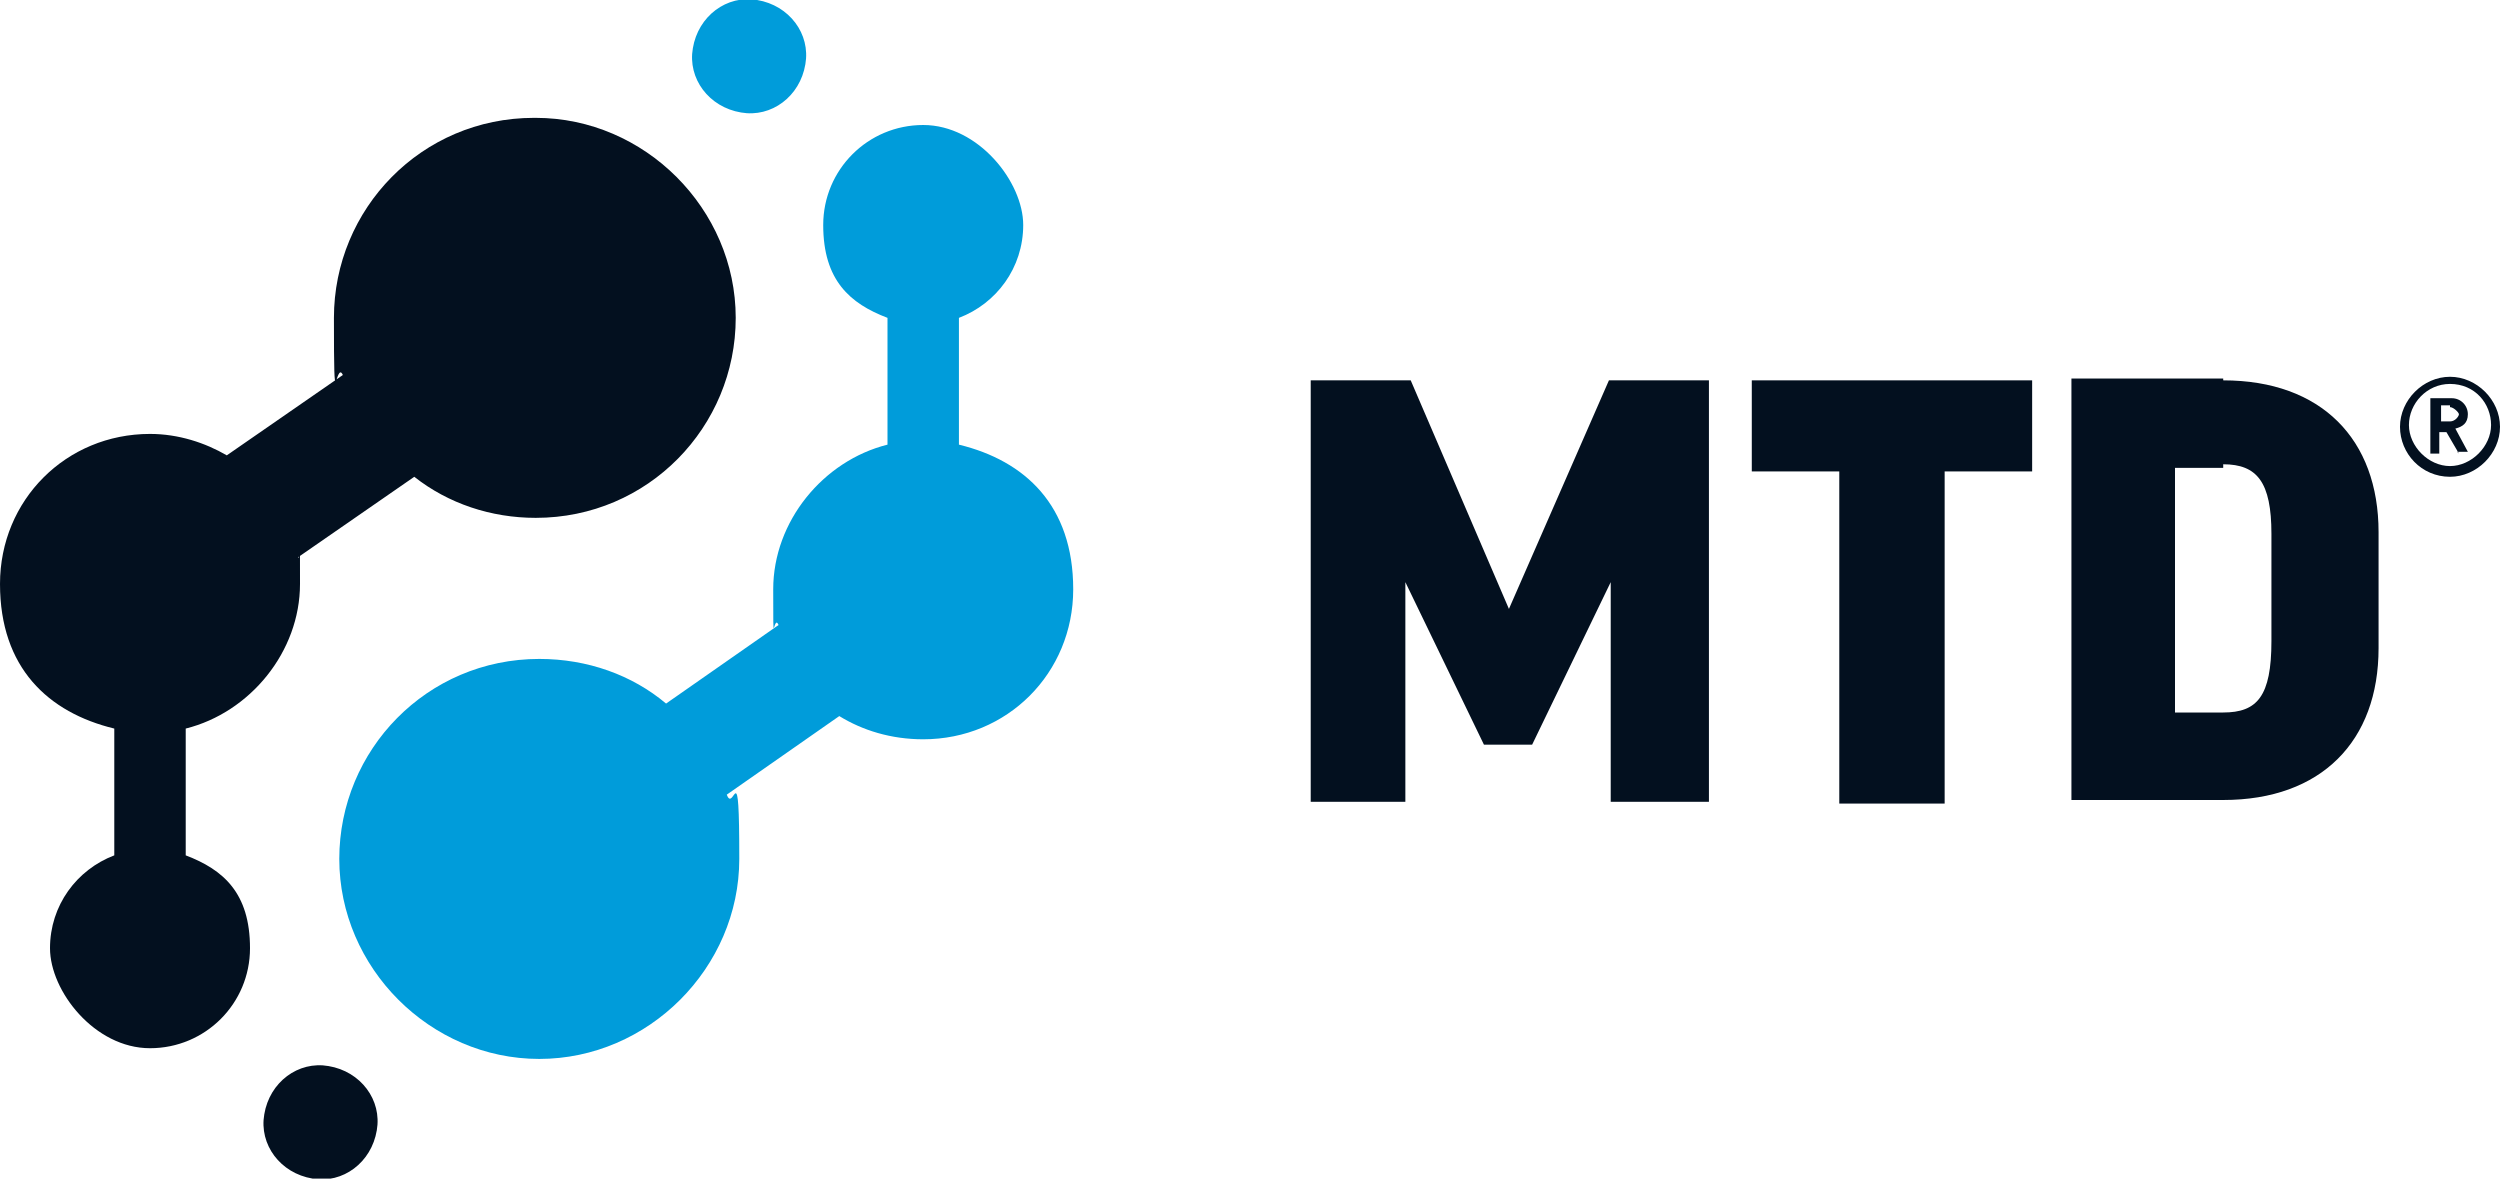
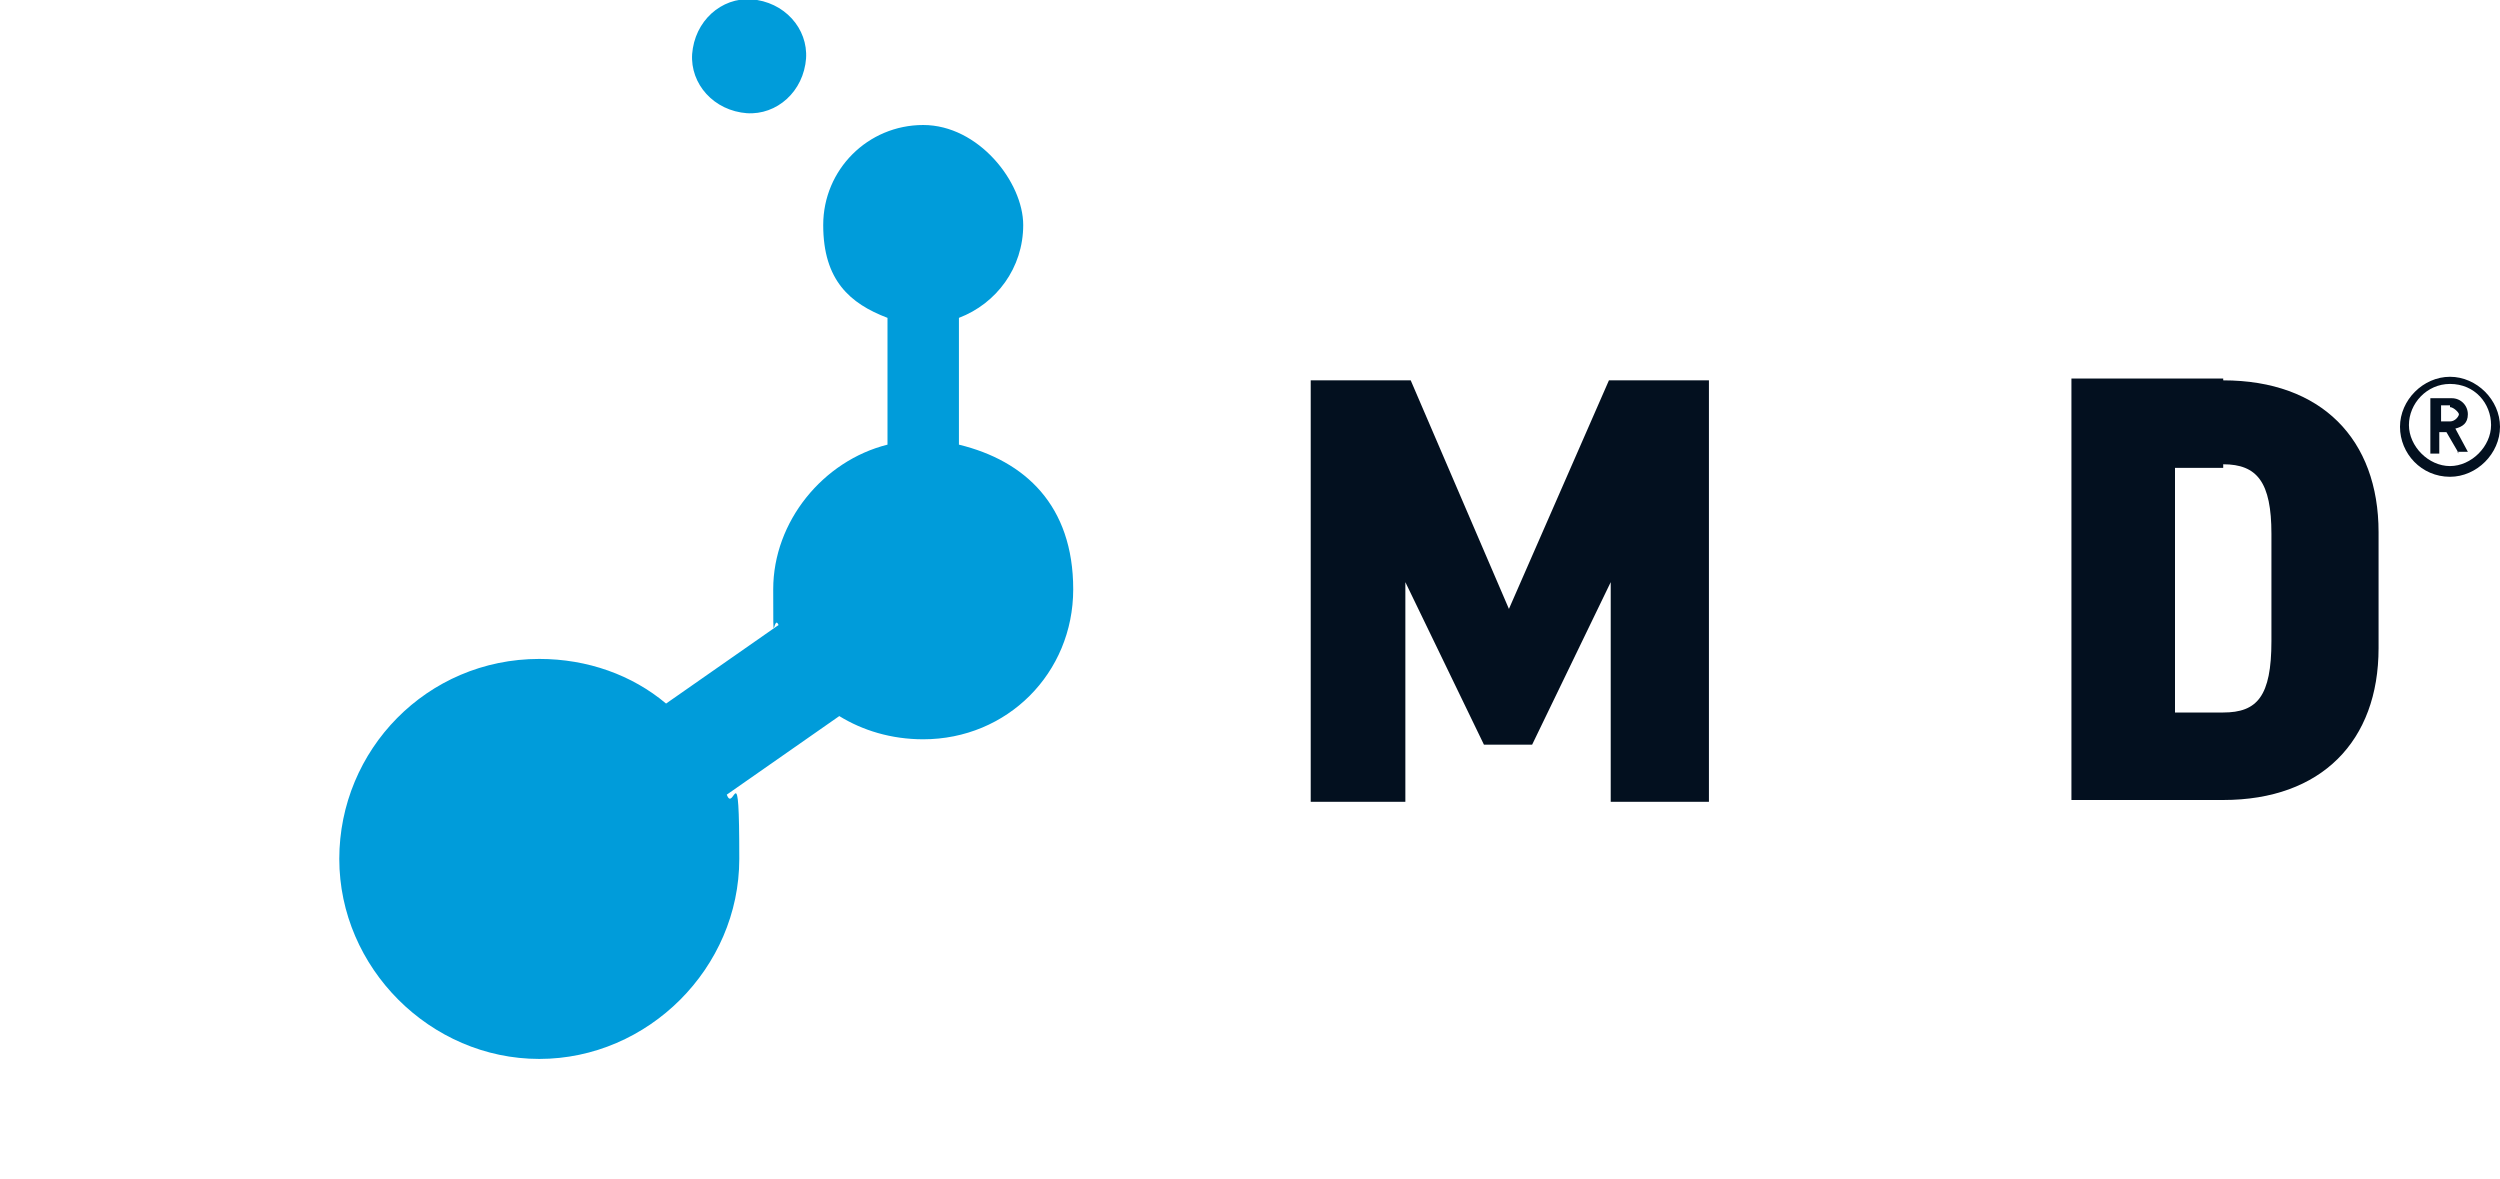
<svg xmlns="http://www.w3.org/2000/svg" version="1.1" viewBox="0 0 140 66">
  <defs>
    <style> .cls-1 { fill: #009cda; } .cls-2 { fill: #03101f; } </style>
  </defs>
  <g>
    <g id="Laag_1">
      <path class="cls-1" d="M41.5,6.3c1.7.3,3.3-.9,3.6-2.7.3-1.7-.9-3.3-2.7-3.6-1.7-.3-3.3.9-3.6,2.7-.3,1.7.9,3.3,2.7,3.6ZM53.7,24.9v-7.1c2.1-.8,3.6-2.8,3.6-5.2s-2.5-5.6-5.6-5.6-5.6,2.5-5.6,5.6,1.5,4.4,3.6,5.2v7.1c-3.6.9-6.4,4.3-6.4,8.1s0,1.3.3,2l-6.3,4.4c-1.9-1.6-4.4-2.5-7.1-2.5-6.3,0-11.2,5.1-11.2,11.2s5.1,11.2,11.2,11.2,11.2-5.1,11.2-11.2-.3-2.5-.7-3.6l6.3-4.4c1.3.8,2.9,1.3,4.7,1.3,4.7,0,8.4-3.7,8.4-8.4s-2.7-7.2-6.4-8.1Z" />
-       <path class="cls-2" d="M18.4,59.7c-1.7-.3-3.3.9-3.6,2.7-.3,1.7.9,3.3,2.7,3.6,1.7.3,3.3-.9,3.6-2.7.3-1.7-.9-3.3-2.7-3.6ZM29.9,6.6c-6.3,0-11.2,5.1-11.2,11.2s.1,2.3.5,3.2l-6.5,4.5c-1.2-.7-2.7-1.2-4.3-1.2-4.7,0-8.4,3.7-8.4,8.4s2.7,7.2,6.4,8.1v7.1c-2.1.8-3.6,2.8-3.6,5.2s2.5,5.6,5.6,5.6,5.6-2.5,5.6-5.6-1.5-4.4-3.6-5.2v-7.1c3.6-.9,6.4-4.3,6.4-8.1s0-1.1-.1-1.5l6.5-4.5c1.9,1.5,4.3,2.3,6.8,2.3,6.3,0,11.2-5.1,11.2-11.2s-5.1-11.2-11.2-11.2h-.1Z" />
      <path class="cls-2" d="M95.7,21.3v23.6h-5.5v-12.3l-4.4,9.1h-2.7l-4.4-9.1v12.3h-5.3v-23.6h5.6l5.5,12.8,5.6-12.8h5.6Z" />
-       <path class="cls-2" d="M113.8,21.3v5.1h-4.9v18.6h-5.9v-18.6h-4.9v-5.1h15.9-.1Z" />
      <path class="cls-2" d="M124.5,21.3c5.5,0,8.7,3.3,8.7,8.5v6.5c0,5.2-3.2,8.5-8.7,8.5h-8.5v-23.6h8.5ZM124.5,26.2h-2.7v13.7h2.7c1.9,0,2.7-.9,2.7-4v-6c0-2.9-.8-3.9-2.7-3.9h0Z" />
      <path class="cls-2" d="M137.2,26.7c-1.6,0-2.8-1.3-2.8-2.8s1.3-2.8,2.8-2.8,2.8,1.3,2.8,2.8-1.3,2.8-2.8,2.8ZM137.2,21.5c-1.3,0-2.3,1.1-2.3,2.3s1.1,2.3,2.3,2.3,2.3-1.1,2.3-2.3-.9-2.3-2.3-2.3ZM137.7,25.4l-.7-1.2h-.4v1.2h-.5v-3.1h1.2c.5,0,.9.4.9.9s-.3.7-.7.8l.7,1.3h-.7.1ZM137.2,22.7h-.5v.9h.5c.3,0,.5-.3.5-.4s-.3-.4-.5-.4h0Z" />
    </g>
  </g>
</svg>